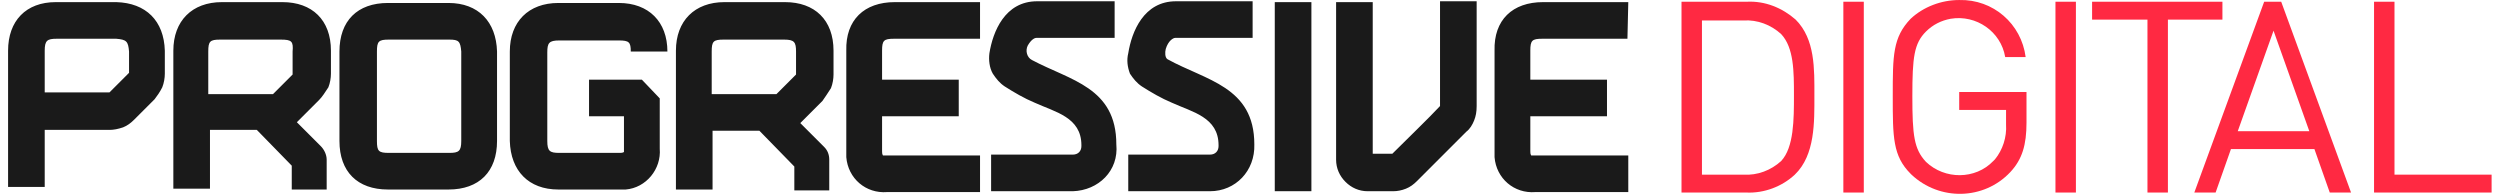
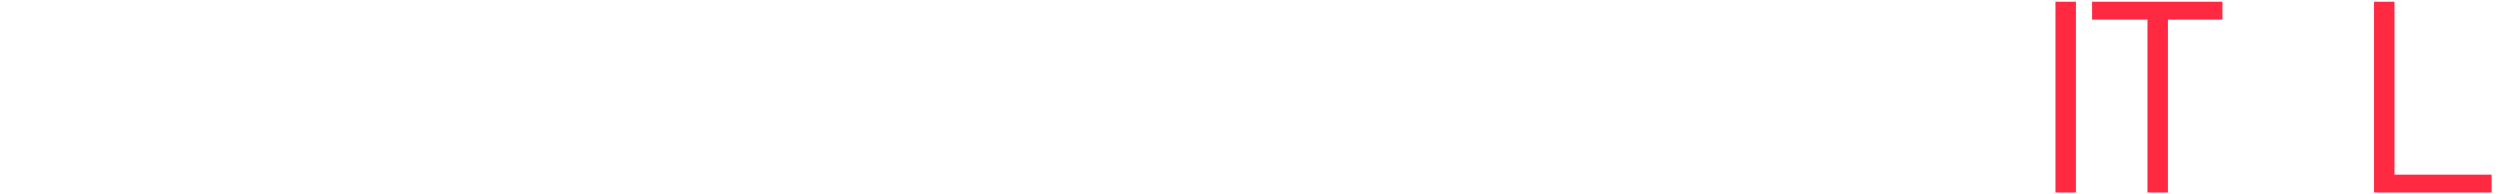
<svg xmlns="http://www.w3.org/2000/svg" width="270" height="21" viewBox="0 0 270 21" fill="none">
-   <path d="M193.838 18.862C192.458 20.15 190.526 20.886 188.594 20.794H181.603V0.186H188.686C190.618 0.094 192.458 0.83 193.93 2.118C196.046 4.234 195.954 7.454 195.954 10.306C195.954 13.158 196.046 16.746 193.838 18.862ZM192.366 3.682C191.262 2.67 189.79 2.118 188.318 2.21H183.811V18.862H188.318C189.79 18.954 191.262 18.402 192.366 17.39C193.746 15.918 193.746 12.882 193.746 10.306C193.746 7.73 193.746 5.154 192.366 3.682Z" fill="#FF2942" />
-   <path d="M199.082 20.794V0.187H201.29V20.794H199.082Z" fill="#FF2942" />
-   <path d="M217.114 18.586C214.262 21.622 209.478 21.714 206.442 18.862L206.35 18.77C204.418 16.838 204.418 14.814 204.418 10.398C204.418 5.982 204.418 4.05 206.35 2.026C207.73 0.738 209.662 0.002 211.594 0.002C215.274 -0.09 218.31 2.578 218.77 6.166H216.562C216.102 3.406 213.434 1.566 210.674 2.026C209.662 2.21 208.742 2.67 208.006 3.406C206.718 4.694 206.534 6.166 206.534 10.398C206.534 14.63 206.718 16.102 208.006 17.482C210.03 19.414 213.342 19.414 215.274 17.39C215.366 17.298 215.366 17.298 215.458 17.206C216.286 16.194 216.746 14.814 216.654 13.434V11.87H211.594V9.938H218.862V13.25C218.862 15.642 218.402 17.206 217.114 18.586Z" fill="#FF2942" />
  <path d="M221.99 20.794V0.187H224.198V20.794H221.99Z" fill="#FF2942" />
  <path d="M234.134 2.119V20.794H231.926V2.119H225.946V0.187H240.022V2.119H234.134Z" fill="#FF2942" />
-   <path d="M251.614 20.794L249.958 16.102H240.942L239.286 20.794H236.986L244.53 0.187H246.37L253.914 20.794H251.614ZM245.542 3.314L241.678 14.17H249.406L245.542 3.314Z" fill="#FF2942" />
  <path d="M256.397 20.794V0.187H258.605V18.862H269.093V20.794H256.397Z" fill="#FF2942" />
-   <path d="M175.763 4.185H166.563C165.459 4.185 165.275 4.369 165.275 5.473V8.601H173.555V12.557H165.275V16.328C165.275 16.512 165.275 16.605 165.367 16.788C165.551 16.788 165.643 16.788 165.827 16.788H175.855V20.744H165.827C163.527 20.928 161.595 19.273 161.411 16.973C161.411 16.697 161.411 16.512 161.411 16.236V7.773V5.473C161.319 2.161 163.343 0.229 166.655 0.229H175.855L175.763 4.185ZM159.203 13.017C159.019 13.477 158.743 13.937 158.375 14.213C157.179 15.409 154.419 18.169 153.039 19.549C152.671 19.916 152.303 20.192 151.843 20.377C151.383 20.561 150.923 20.652 150.463 20.652H147.703C146.783 20.652 145.955 20.285 145.311 19.64C144.667 18.997 144.299 18.169 144.299 17.248L144.299 0.229H148.255V16.605H150.371C151.751 15.225 154.419 12.649 155.523 11.453V0.137H159.479V11.453C159.479 12.097 159.387 12.557 159.203 13.017ZM137.675 20.652V0.229H141.631V20.652H137.675ZM130.684 20.652H121.852V16.697H130.684C131.236 16.697 131.604 16.328 131.604 15.777C131.604 15.777 131.604 15.777 131.604 15.684C131.604 12.649 128.752 12.097 126.544 11.085C125.44 10.625 124.336 9.981 123.324 9.337C122.772 8.969 122.404 8.509 122.036 7.957C121.76 7.221 121.668 6.485 121.852 5.749C122.22 3.449 123.508 0.137 127.004 0.137H135.283V4.093H126.912C126.728 4.093 126.176 4.369 125.9 5.289C125.808 5.657 125.808 6.209 126.084 6.393C130.224 8.693 135.467 9.337 135.467 15.592C135.559 18.445 133.443 20.652 130.684 20.652ZM115.872 20.652H107.04V16.697H115.872C116.424 16.697 116.792 16.328 116.792 15.777C116.792 15.777 116.792 15.777 116.792 15.684C116.792 12.649 113.94 12.097 111.732 11.085C110.628 10.625 109.524 9.981 108.512 9.337C107.96 8.969 107.592 8.509 107.224 7.957C106.856 7.313 106.764 6.485 106.856 5.749C107.224 3.449 108.512 0.137 112.008 0.137H120.38V4.093H111.916C111.732 4.093 111.364 4.277 110.996 4.921C110.72 5.473 110.904 6.209 111.456 6.485C115.596 8.693 120.564 9.429 120.564 15.592C120.84 18.445 118.632 20.561 115.872 20.652C115.964 20.652 115.964 20.652 115.872 20.652ZM96.552 4.185C95.448 4.185 95.264 4.369 95.264 5.473V8.601H103.544V12.557H95.264V16.328C95.264 16.512 95.264 16.605 95.356 16.788C95.54 16.788 95.632 16.788 95.816 16.788H105.844V20.744H95.816C93.516 20.928 91.584 19.273 91.4 16.973C91.4 16.697 91.4 16.512 91.4 16.236V7.773V5.473C91.308 2.161 93.332 0.229 96.644 0.229H105.844V4.185H96.552ZM88.824 10.901L86.432 13.293L89.008 15.868C89.376 16.236 89.56 16.697 89.56 17.248V20.561H85.788V17.985C85.052 17.248 82.844 14.948 82.016 14.121H76.956V20.468H73V12.097V5.473C73 2.253 75.024 0.229 78.244 0.229H84.776C87.996 0.229 90.02 2.161 90.02 5.473V8.049C90.02 8.509 89.928 9.061 89.744 9.521C89.376 10.073 89.1 10.533 88.824 10.901ZM84.684 4.277H78.152C77.048 4.277 76.864 4.461 76.864 5.565V10.165H83.856L85.972 8.049V5.565C85.972 4.553 85.788 4.277 84.684 4.277ZM66.836 4.369H60.396C59.292 4.369 59.108 4.645 59.108 5.657V12.189V15.225C59.108 16.328 59.384 16.512 60.396 16.512H66.928C67.112 16.512 67.204 16.512 67.388 16.421C67.388 16.328 67.388 16.145 67.388 16.052V12.557H63.616V8.601H69.32L71.252 10.625V16.052C71.436 18.261 69.78 20.285 67.572 20.468C67.296 20.468 67.112 20.468 66.836 20.468H60.304C57.084 20.468 55.152 18.445 55.06 15.225V12.097V5.565C55.06 2.345 57.084 0.321 60.304 0.321H66.836C70.056 0.321 72.08 2.345 72.08 5.565H68.124C68.124 4.553 67.94 4.369 66.836 4.369ZM48.437 20.468H41.905C38.593 20.468 36.661 18.537 36.661 15.225V12.097V5.565C36.661 2.253 38.593 0.321 41.905 0.321H48.437C51.657 0.321 53.588 2.345 53.68 5.565V15.225C53.68 18.537 51.748 20.468 48.437 20.468ZM48.529 4.277H41.997C40.893 4.277 40.709 4.461 40.709 5.565V12.097V15.225C40.709 16.328 40.893 16.512 41.997 16.512H48.529C49.541 16.512 49.816 16.328 49.816 15.225V5.565C49.724 4.461 49.541 4.277 48.529 4.277ZM34.453 10.809L32.061 13.201L34.637 15.777C35.005 16.145 35.281 16.697 35.281 17.248V20.468H31.509V17.892C30.773 17.157 28.565 14.857 27.737 14.029H22.677V20.377H18.721V12.005V5.473C18.721 2.253 20.745 0.229 23.965 0.229H30.497C33.717 0.229 35.741 2.161 35.741 5.473V7.957C35.741 8.417 35.649 8.969 35.465 9.429C35.097 9.981 34.821 10.441 34.453 10.809ZM30.313 4.277H23.781C22.677 4.277 22.493 4.461 22.493 5.565V10.165H29.485L31.601 8.049V5.565C31.693 4.461 31.509 4.277 30.313 4.277ZM16.697 10.717L14.489 12.925C14.121 13.293 13.753 13.569 13.293 13.753C12.741 13.937 12.281 14.029 11.821 14.029H4.829V20.192H0.873V12.005V5.473C0.873 2.253 2.805 0.229 6.025 0.229H12.557C15.777 0.321 17.709 2.253 17.801 5.473V7.957C17.801 8.417 17.709 8.969 17.525 9.429C17.249 9.981 16.973 10.349 16.697 10.717ZM12.557 4.185H6.117C5.105 4.185 4.829 4.369 4.829 5.473V9.981H11.821L13.937 7.865V5.565C13.845 4.461 13.661 4.277 12.557 4.185Z" fill="#1A1A1A" />
</svg>